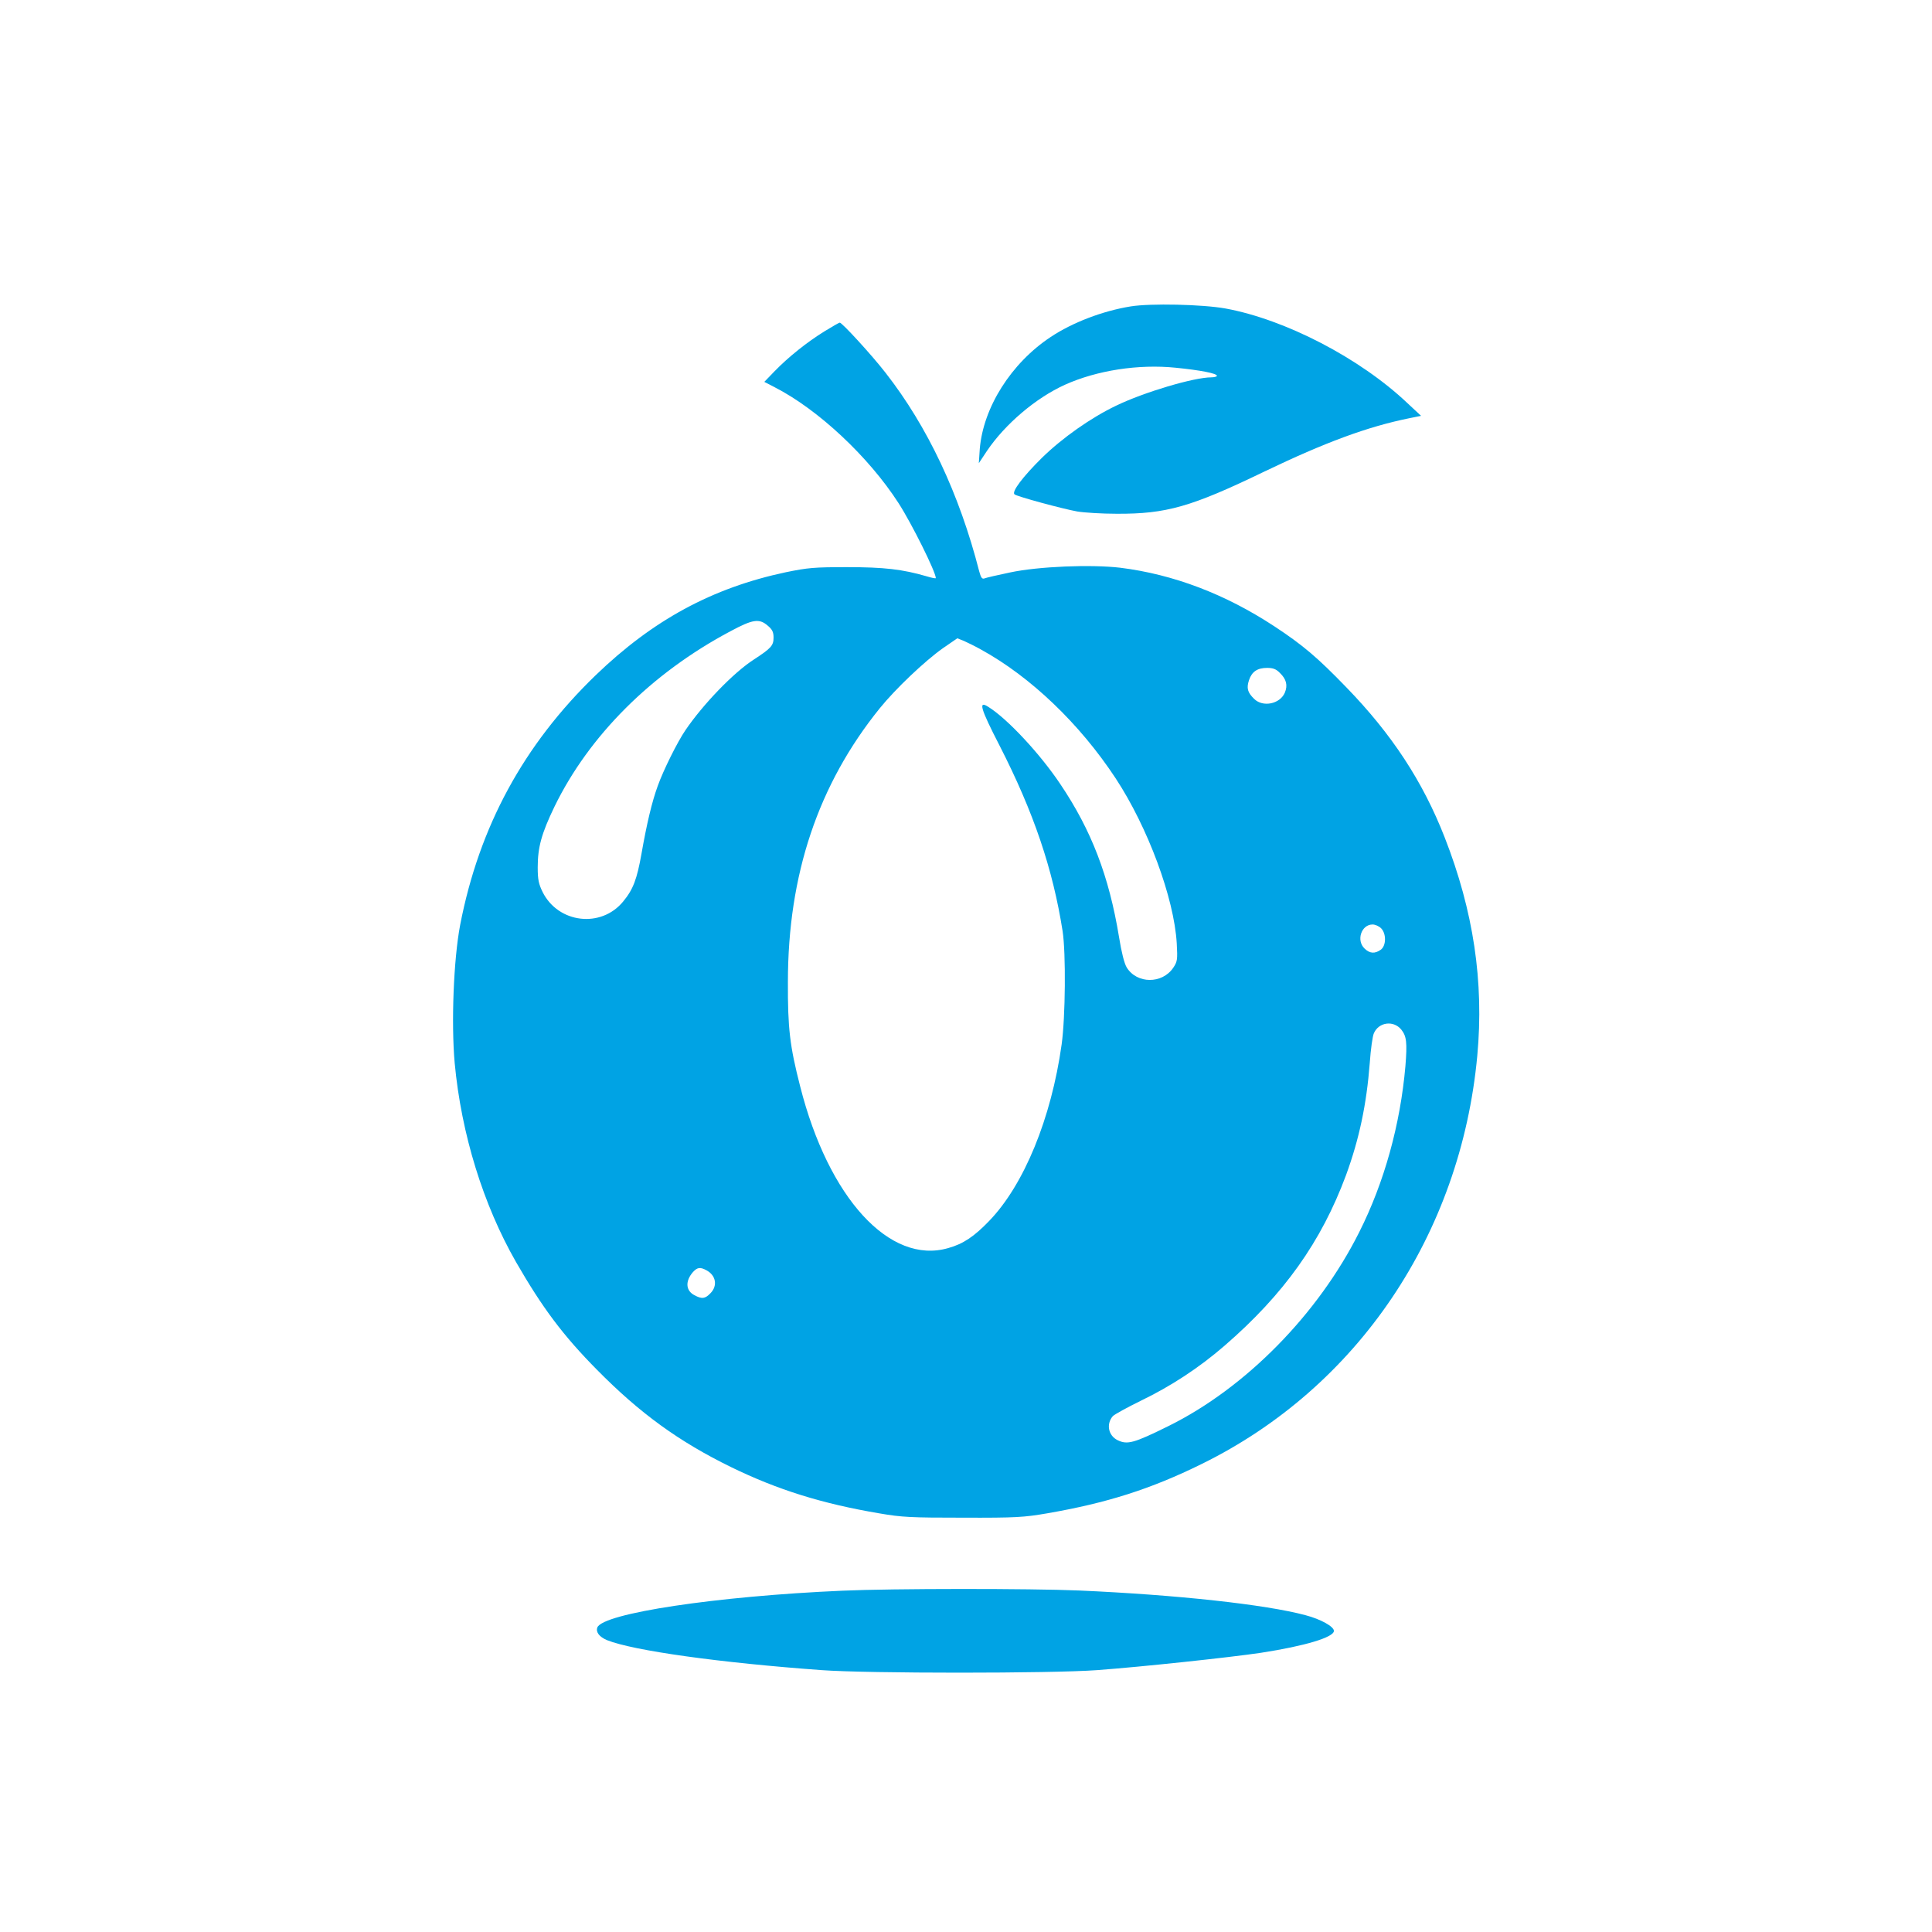
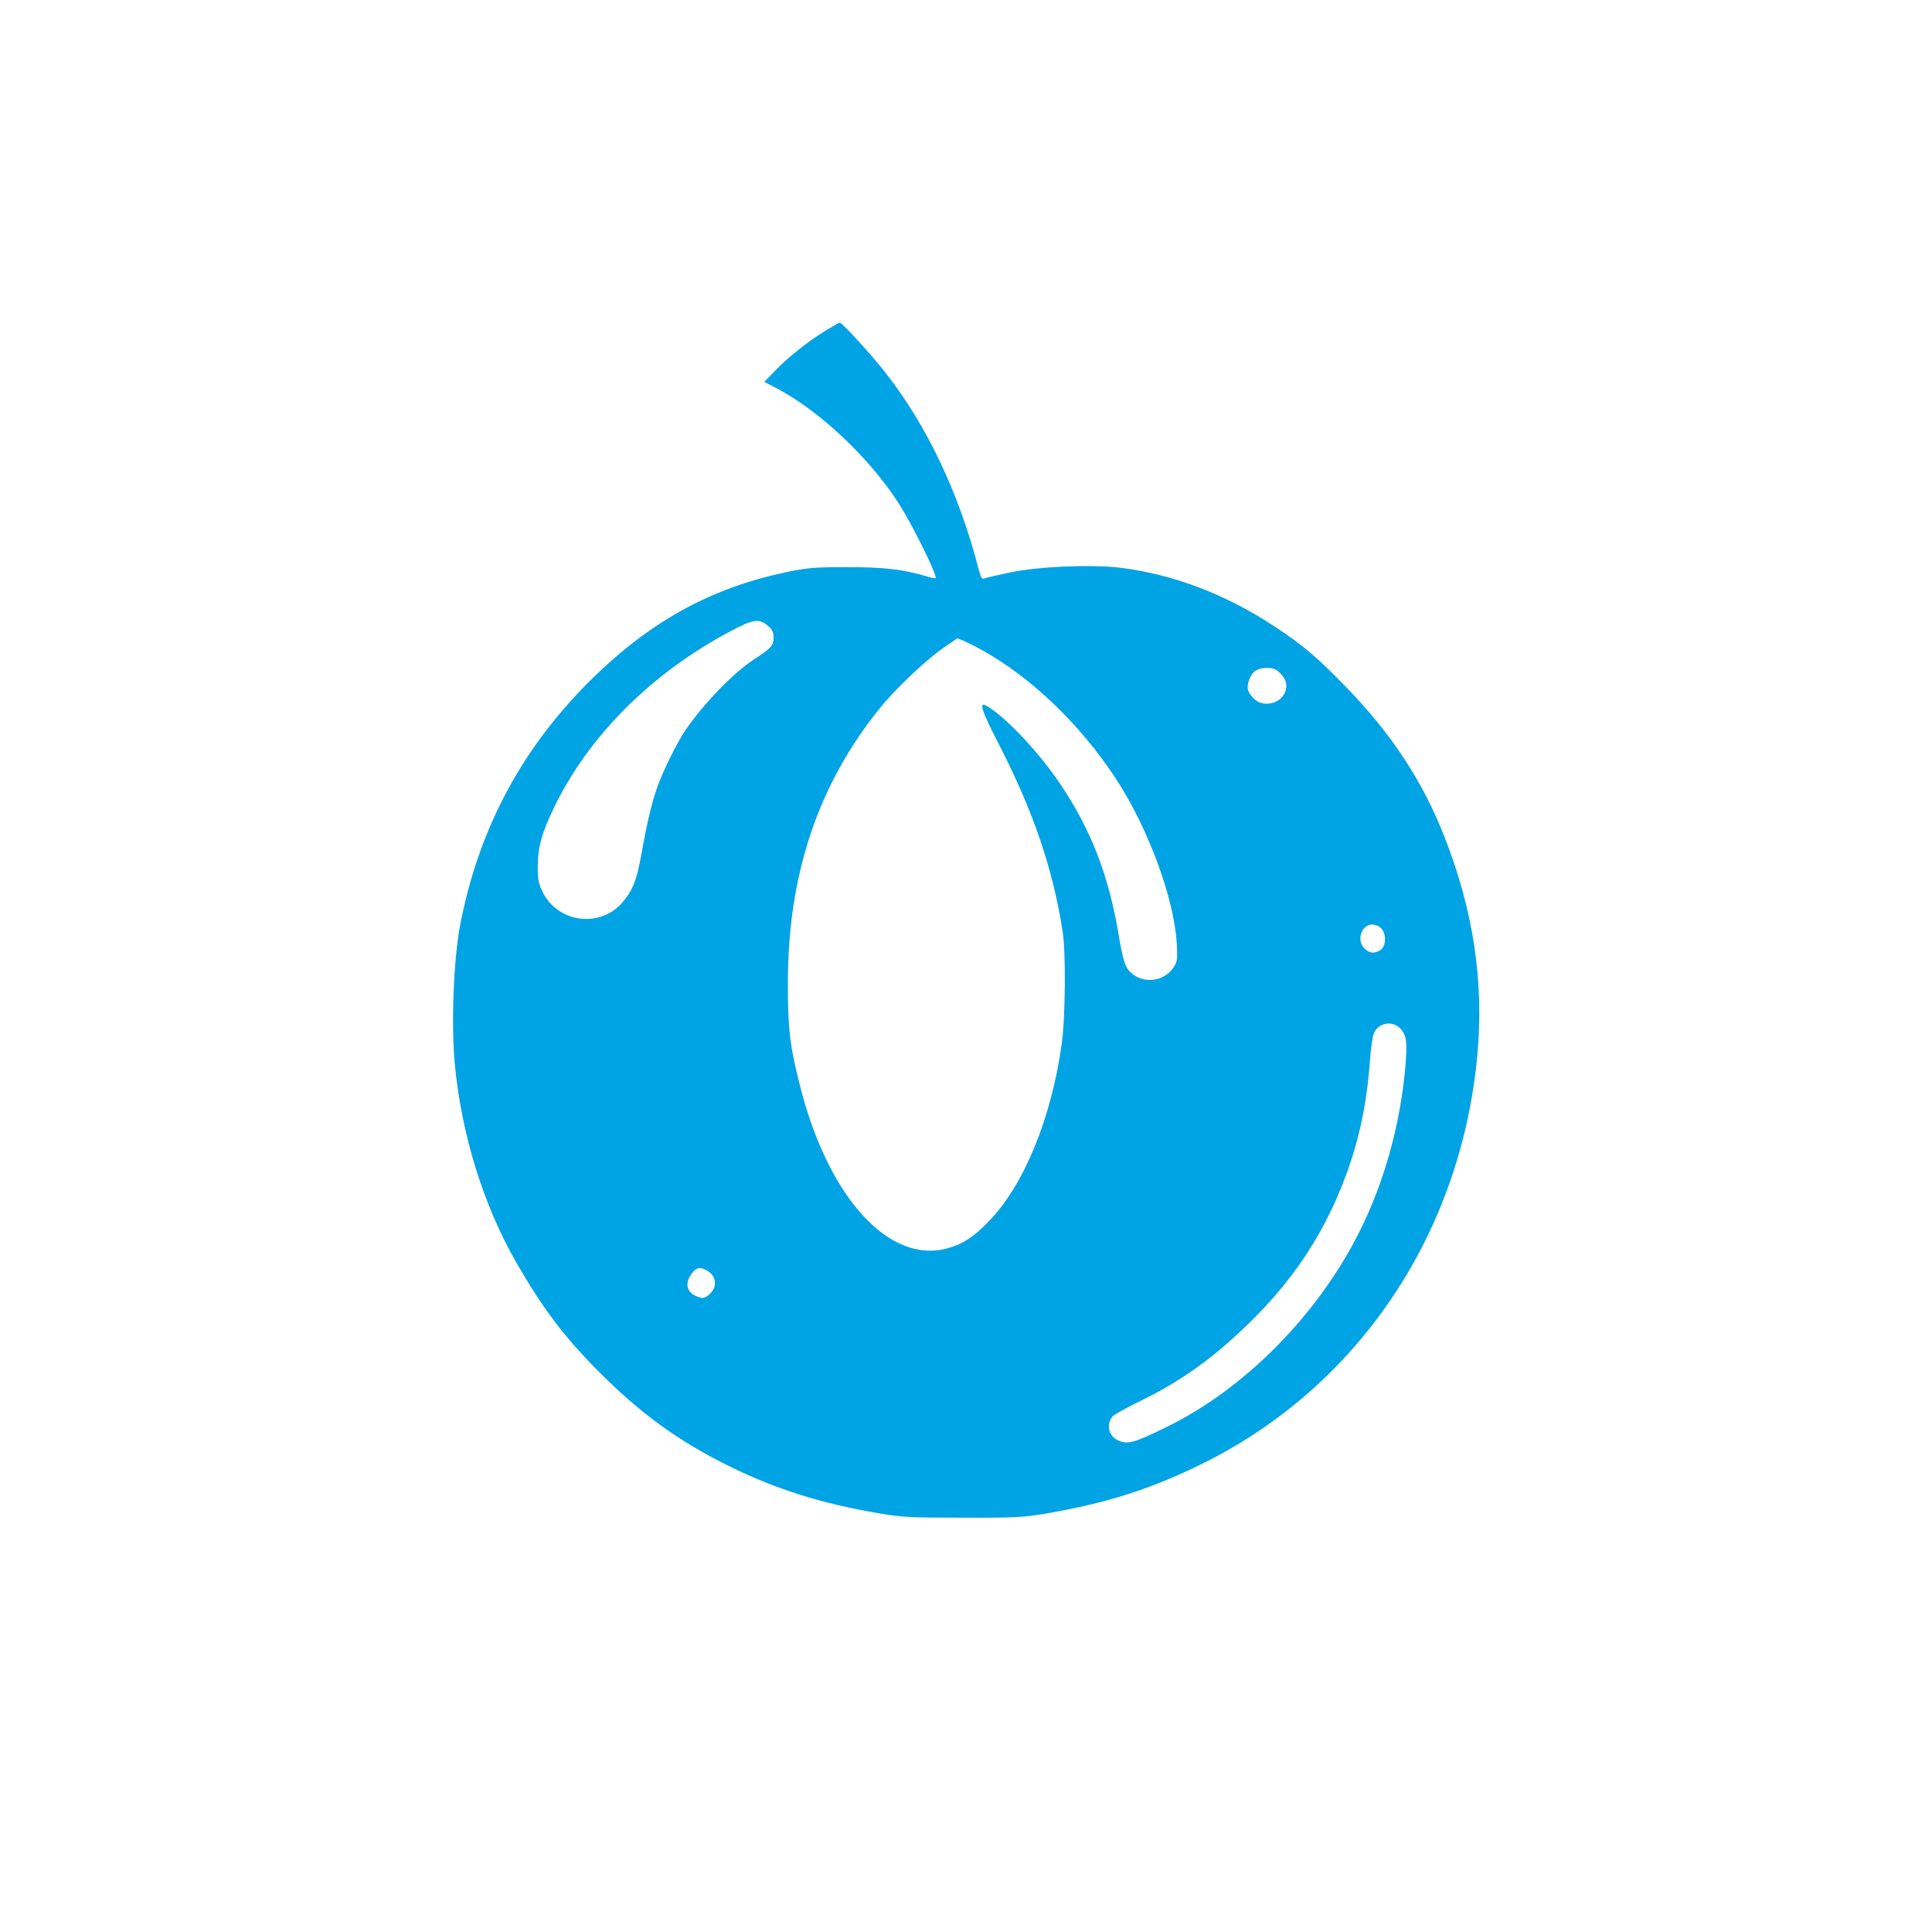
<svg xmlns="http://www.w3.org/2000/svg" version="1.0" width="1024pt" height="1024pt" viewBox="0 0 1024 1024" preserveAspectRatio="xMidYMid meet">
  <g transform="translate(0,1024) scale(0.1,-0.1)" fill="#00a3e4" stroke="none">
-     <path d="M5993 8616 c-149 -24 -310 -86 -424 -162 -210 -139 -358 -374 -376 -594 l-5 -75 43 65 c96 142 259 281 414 351 169 76 389 110 586 90 131 -13 219 -30 219 -43 0 -4 -14 -8 -30 -8 -91 0 -355 -78 -504 -150 -132 -63 -285 -170 -395 -278 -99 -98 -160 -178 -144 -192 11 -11 255 -77 333 -91 36 -6 130 -12 210 -12 261 -1 393 36 780 223 325 156 547 238 768 283 l64 13 -72 67 c-252 239 -648 444 -965 502 -123 22 -397 28 -502 11z" />
    <path d="M4370 8484 c-92 -57 -190 -135 -264 -211 l-55 -57 56 -29 c230 -118 497 -368 655 -613 71 -110 198 -366 198 -398 0 -3 -21 1 -47 9 -130 38 -228 49 -423 49 -175 0 -208 -3 -325 -27 -391 -83 -705 -254 -1008 -546 -382 -369 -617 -802 -718 -1323 -35 -184 -48 -521 -29 -733 35 -375 151 -750 325 -1054 140 -243 249 -389 430 -572 226 -229 432 -379 710 -515 246 -120 483 -194 785 -245 121 -21 168 -23 445 -23 280 -1 323 2 445 23 318 55 550 129 818 261 827 406 1374 1216 1462 2165 36 391 -20 766 -173 1157 -116 297 -281 548 -522 796 -151 156 -228 222 -380 322 -260 171 -536 276 -818 311 -154 18 -433 7 -583 -25 -67 -14 -128 -28 -137 -32 -12 -4 -18 5 -27 38 -105 410 -274 768 -497 1053 -73 94 -230 265 -242 265 -4 0 -40 -21 -81 -46z m-301 -1560 c24 -20 31 -34 31 -63 0 -43 -13 -57 -105 -117 -107 -69 -268 -236 -362 -374 -43 -63 -117 -212 -147 -296 -31 -85 -58 -200 -86 -359 -24 -135 -44 -189 -97 -253 -117 -143 -344 -116 -427 50 -21 43 -26 66 -26 131 0 106 20 179 89 322 183 376 514 707 932 929 119 64 153 69 198 30z m1131 -127 c262 -144 522 -392 713 -682 171 -260 310 -635 324 -875 5 -88 3 -97 -19 -130 -59 -86 -192 -85 -246 2 -13 21 -28 81 -41 162 -53 322 -146 565 -311 810 -107 160 -280 346 -381 409 -55 36 -44 -5 59 -205 181 -354 282 -653 334 -983 18 -118 15 -455 -5 -600 -55 -393 -200 -746 -385 -937 -79 -82 -137 -121 -216 -143 -310 -90 -635 265 -785 857 -55 214 -66 309 -65 553 0 570 161 1047 486 1450 84 104 239 251 335 319 l77 53 35 -14 c20 -9 61 -29 91 -46z m1584 -124 c34 -33 42 -65 26 -104 -26 -61 -117 -79 -163 -33 -35 34 -41 57 -27 99 15 45 44 65 96 65 31 0 48 -6 68 -27z m536 -1353 c29 -29 27 -94 -2 -114 -31 -22 -58 -20 -85 6 -46 43 -18 128 42 128 14 0 34 -9 45 -20z m107 -537 c28 -35 32 -68 22 -193 -27 -310 -112 -617 -245 -881 -218 -435 -602 -825 -1010 -1027 -184 -91 -218 -100 -269 -76 -51 24 -63 86 -27 128 10 10 76 46 147 81 162 78 311 176 446 293 314 272 512 550 643 903 70 191 109 375 126 595 5 73 15 144 22 158 26 59 104 69 145 19z m-3684 -1275 c52 -27 62 -83 22 -123 -28 -29 -45 -31 -84 -10 -47 24 -50 75 -8 123 23 25 38 27 70 10z" />
-     <path d="M4465 1809 c-668 -29 -1270 -120 -1299 -195 -9 -25 11 -50 51 -67 140 -56 600 -120 1138 -159 244 -18 1217 -18 1460 0 231 17 702 67 869 92 233 36 386 82 386 116 0 23 -70 62 -150 83 -212 57 -680 108 -1200 131 -257 11 -987 11 -1255 -1z" />
  </g>
</svg>